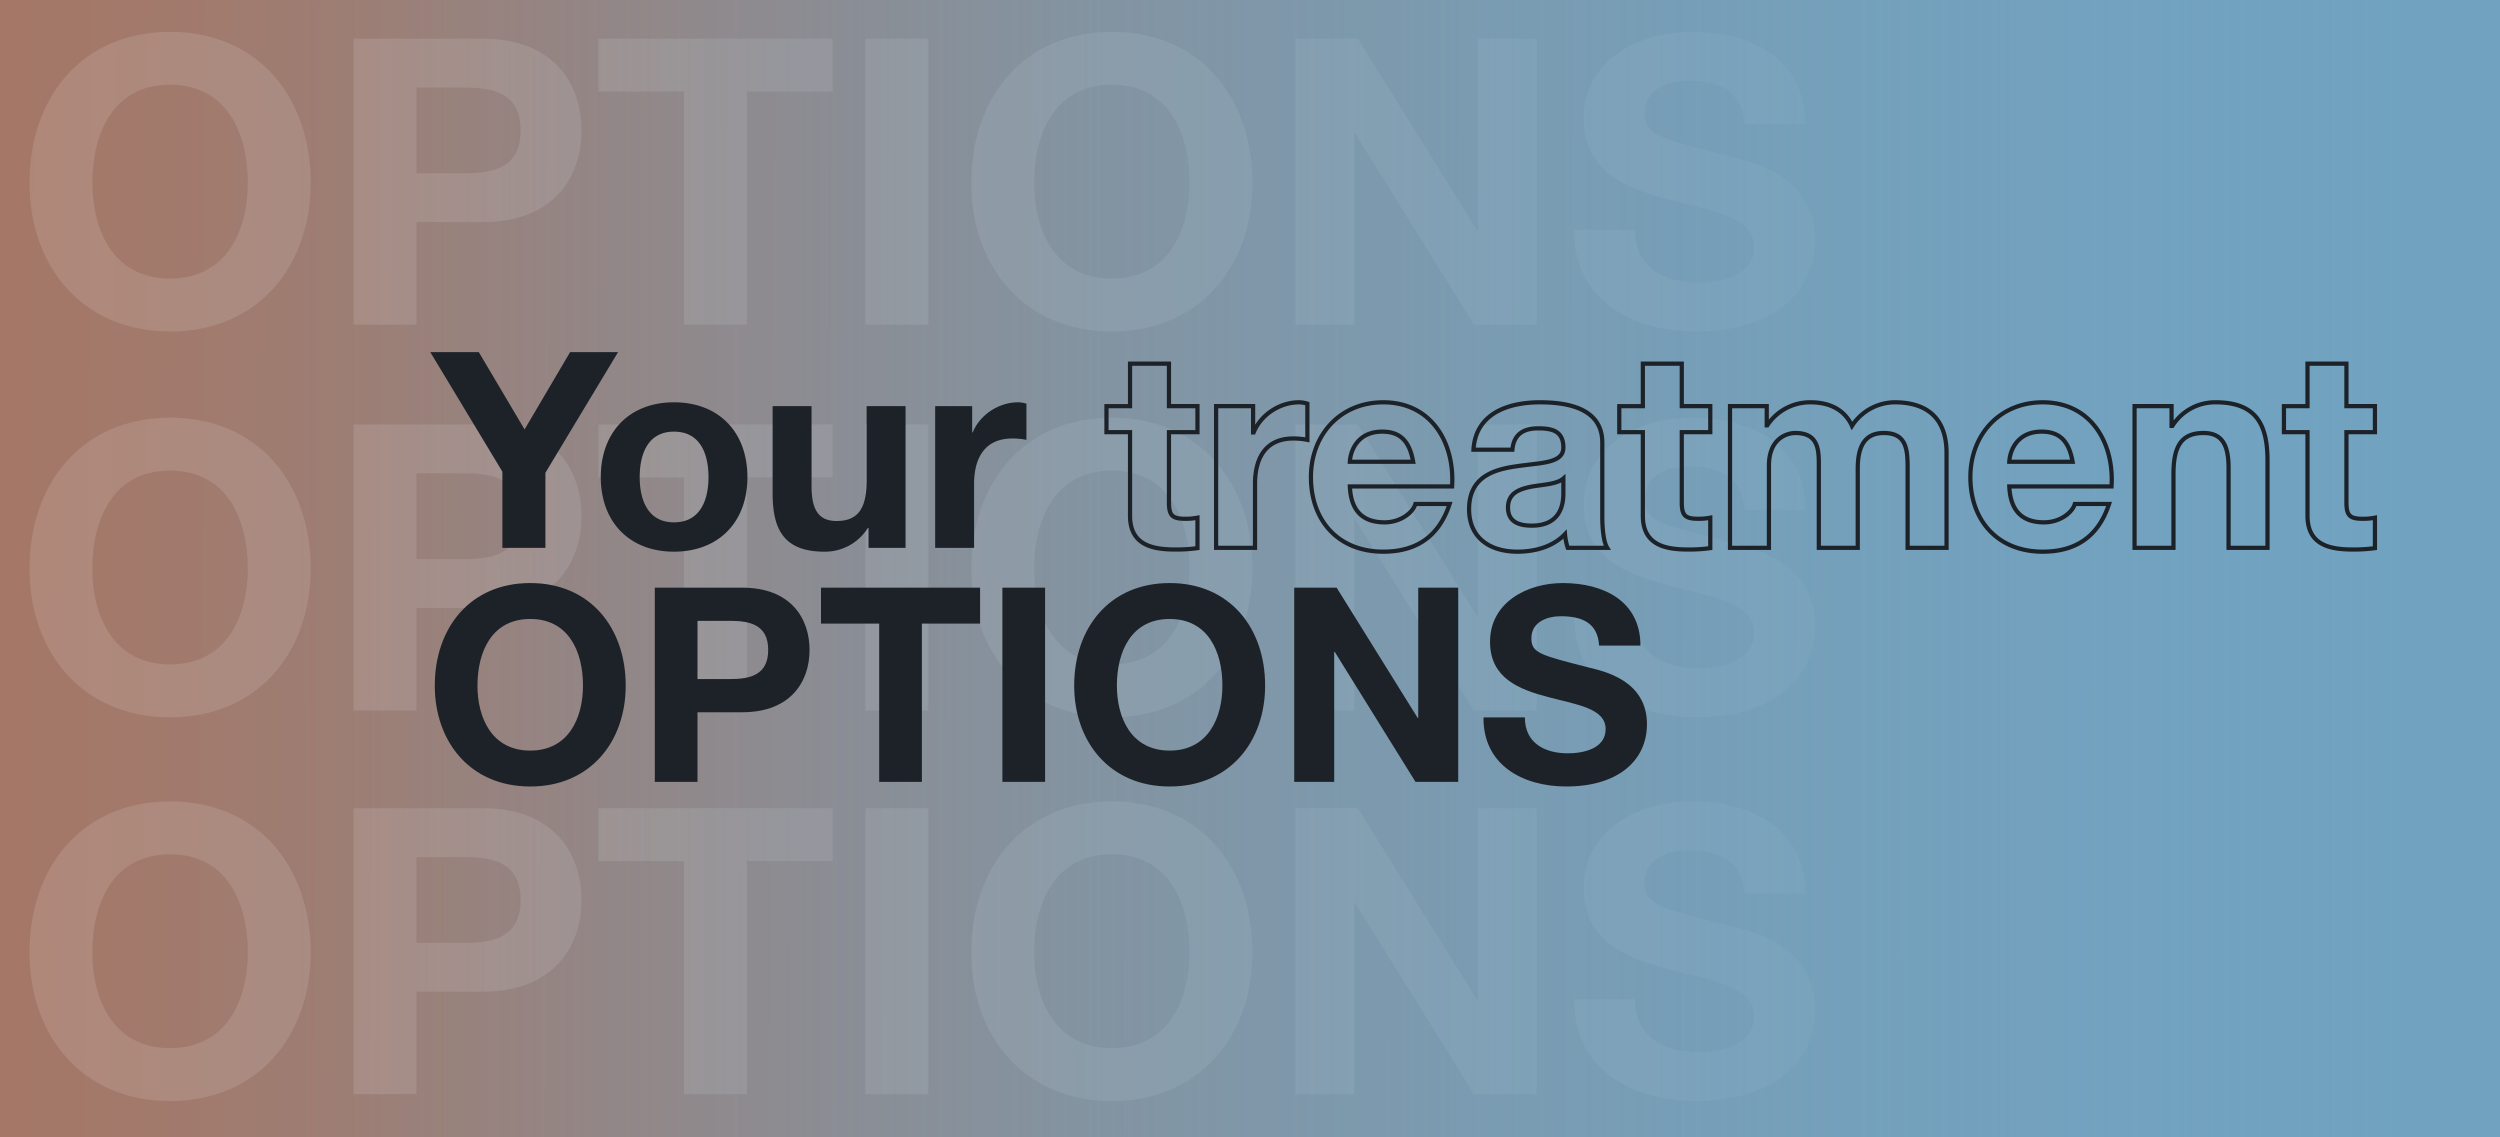
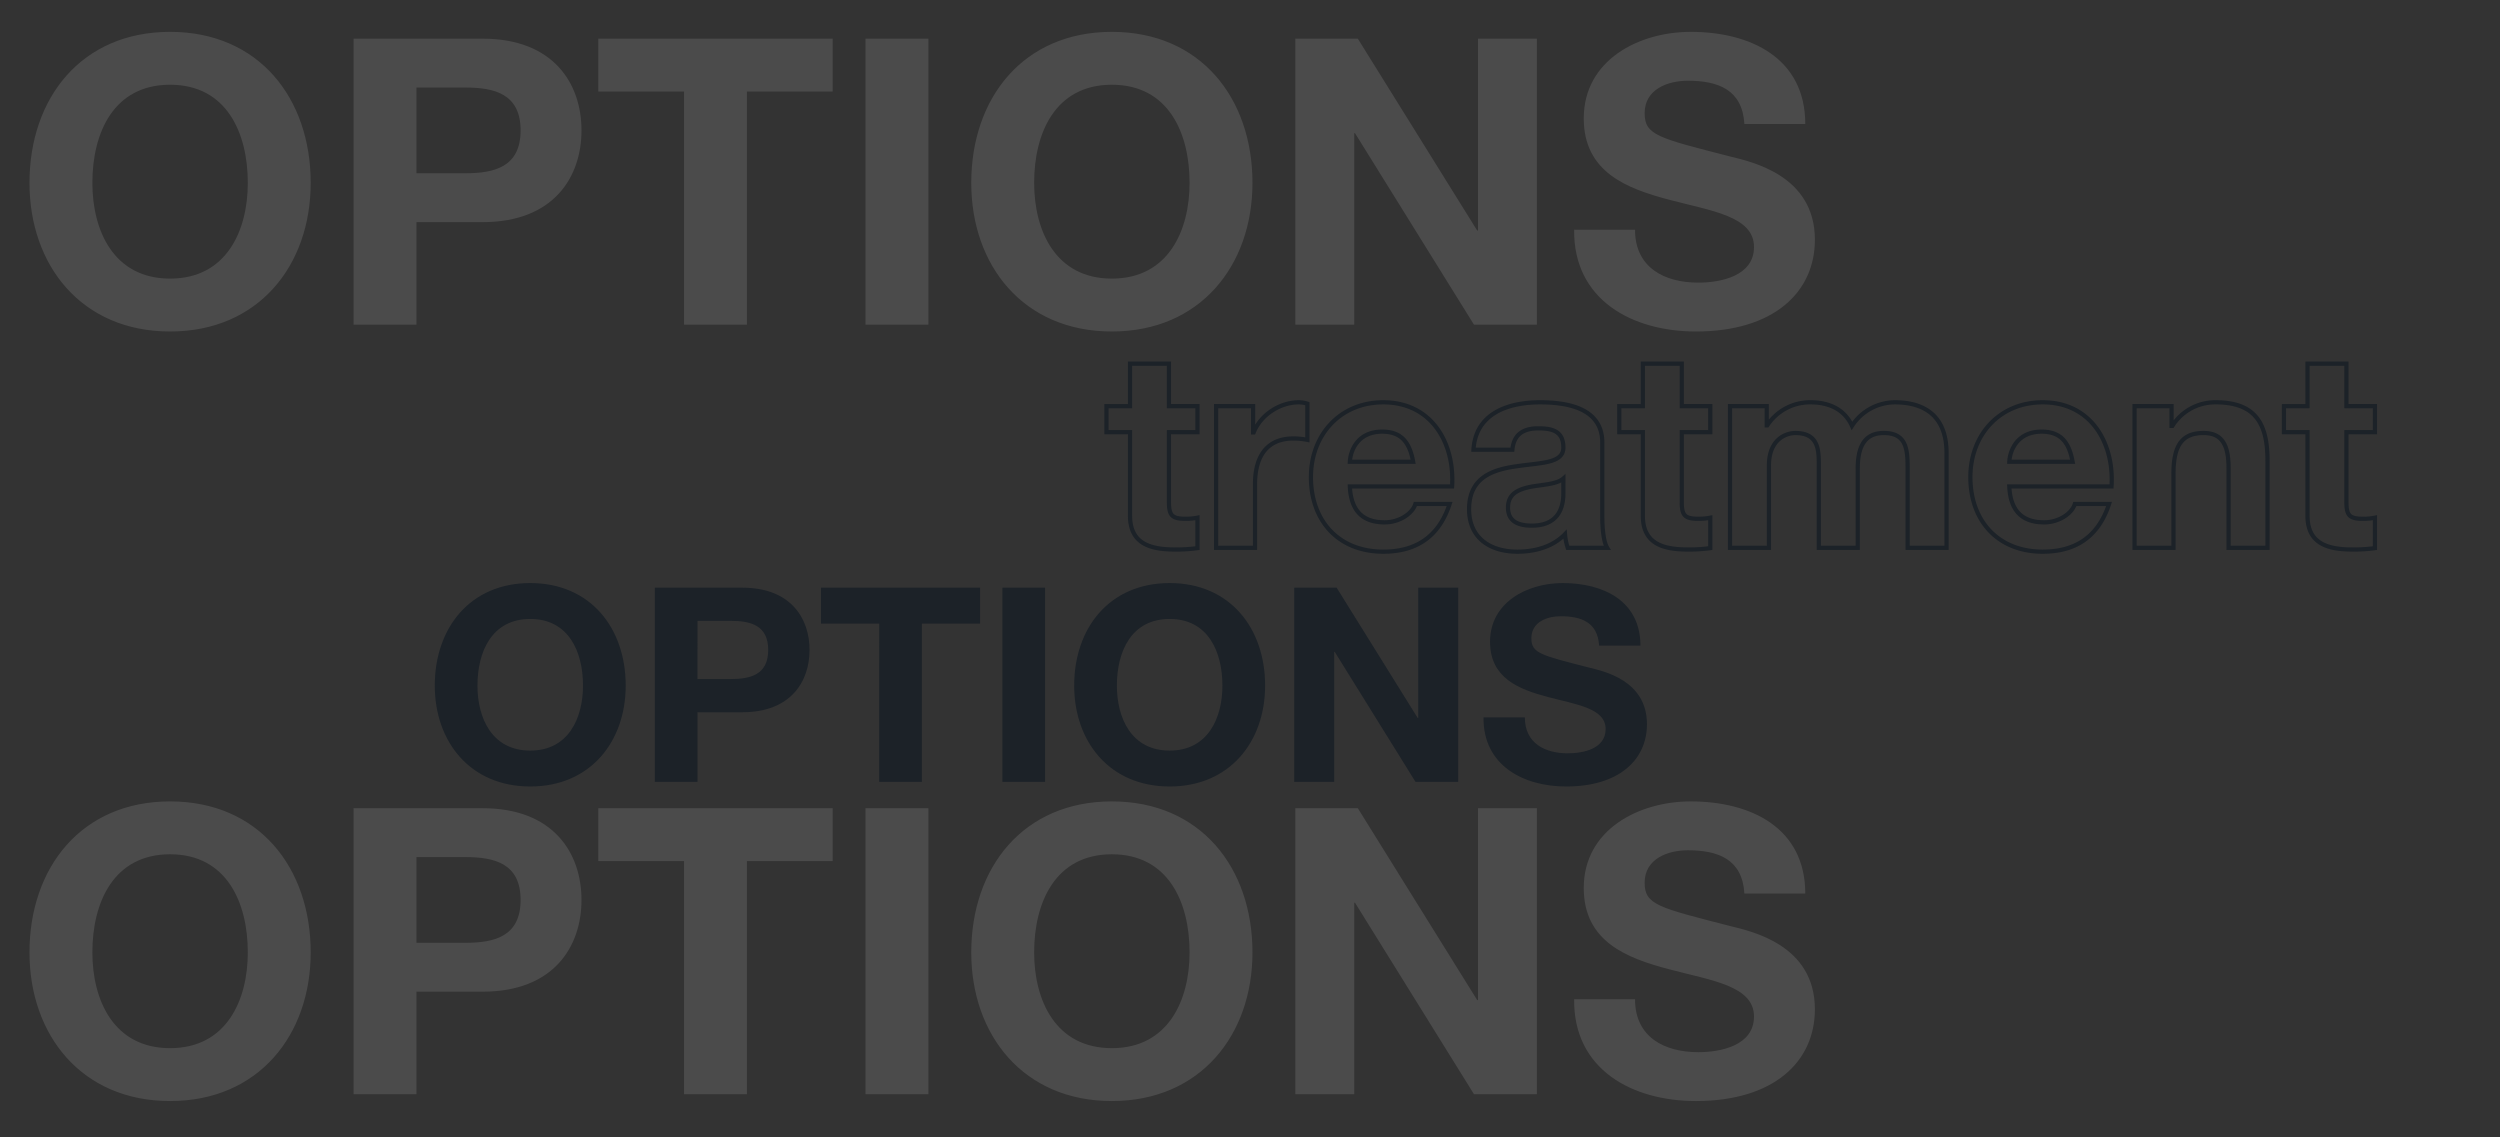
<svg xmlns="http://www.w3.org/2000/svg" height="539.35" viewBox="0 0 1185.764 539.35" width="1185.764">
  <rect x="0" y="0" width="1185.764" height="539.35" fill="#333333" stroke="none" />
  <linearGradient id="a" gradientUnits="objectBoundingBox" x1="-.153" x2="1" y1=".479" y2=".482">
    <stop offset="0" stop-color="#ad7058" />
    <stop offset="1" stop-color="#71a3c1" />
  </linearGradient>
  <linearGradient id="b" gradientUnits="objectBoundingBox" x1=".955" x2=".122" y1=".557" y2=".557">
    <stop offset="0" stop-color="#71a3c1" />
    <stop offset="1" stop-color="#71a3c1" stop-opacity="0" />
  </linearGradient>
-   <path d="m0 0h1185.764v539.35h-1185.764z" fill="url(#a)" />
  <g fill="#fff">
    <path d="m7.22-67.26c0 39.14 24.7 70.49 66.69 70.49s66.69-31.35 66.69-70.49c0-40.28-24.7-71.63-66.69-71.63s-66.69 31.35-66.69 71.63zm29.83 0c0-23.75 10.07-46.55 36.86-46.55s36.86 22.8 36.86 46.55c0 22.61-10.07 45.41-36.86 45.41s-36.86-22.8-36.86-45.41zm123.88 67.26h29.83v-48.64h31.35c33.82 0 46.93-21.47 46.93-43.51s-13.11-43.51-46.93-43.51h-61.18zm29.83-112.48h23.18c13.87 0 26.22 3.04 26.22 20.33s-12.35 20.33-26.22 20.33h-23.18zm126.92 112.48h29.83v-110.58h40.66v-25.08h-111.15v25.08h40.66zm86.07 0h29.83v-135.66h-29.83zm50.16-67.26c0 39.14 24.7 70.49 66.69 70.49s66.69-31.35 66.69-70.49c0-40.28-24.7-71.63-66.69-71.63s-66.69 31.35-66.69 71.63zm29.83 0c0-23.75 10.07-46.55 36.86-46.55s36.86 22.8 36.86 46.55c0 22.61-10.07 45.41-36.86 45.41s-36.86-22.8-36.86-45.41zm123.88 67.26h27.93v-90.82h.38l56.43 90.82h29.83v-135.66h-27.93v91.01h-.38l-56.62-91.01h-29.64zm132.24-45.03c-.38 33.44 27.74 48.26 57.76 48.26 36.86 0 56.43-18.62 56.43-43.51 0-30.78-30.4-37.05-40.28-39.52-34.01-8.74-40.47-10.07-40.47-20.52 0-11.4 11.02-15.39 20.52-15.39 14.25 0 25.84 4.18 26.79 20.52h28.88c0-31.35-26.03-43.7-54.34-43.7-24.51 0-50.73 13.3-50.73 41.04 0 25.46 20.33 33.25 40.47 38.57 19.95 5.32 40.28 7.79 40.28 22.42 0 13.87-15.96 16.91-26.41 16.91-15.96 0-30.02-7.03-30.02-25.08z" opacity=".12" transform="translate(6.764 154)" />
-     <path d="m7.22-67.26c0 39.14 24.7 70.49 66.69 70.49s66.69-31.35 66.69-70.49c0-40.28-24.7-71.63-66.69-71.63s-66.69 31.35-66.69 71.63zm29.83 0c0-23.75 10.07-46.55 36.86-46.55s36.86 22.8 36.86 46.55c0 22.61-10.07 45.41-36.86 45.41s-36.86-22.8-36.86-45.41zm123.88 67.26h29.83v-48.64h31.35c33.82 0 46.93-21.47 46.93-43.51s-13.11-43.51-46.93-43.51h-61.18zm29.83-112.48h23.18c13.87 0 26.22 3.04 26.22 20.33s-12.35 20.33-26.22 20.33h-23.18zm126.92 112.48h29.83v-110.58h40.66v-25.08h-111.15v25.08h40.66zm86.07 0h29.83v-135.66h-29.83zm50.16-67.26c0 39.14 24.7 70.49 66.69 70.49s66.69-31.35 66.69-70.49c0-40.28-24.7-71.63-66.69-71.63s-66.69 31.35-66.69 71.63zm29.83 0c0-23.75 10.07-46.55 36.86-46.55s36.86 22.8 36.86 46.55c0 22.61-10.07 45.41-36.86 45.41s-36.86-22.8-36.86-45.41zm123.88 67.26h27.93v-90.82h.38l56.43 90.82h29.83v-135.66h-27.93v91.01h-.38l-56.62-91.01h-29.64zm132.24-45.03c-.38 33.44 27.74 48.26 57.76 48.26 36.86 0 56.43-18.62 56.43-43.51 0-30.78-30.4-37.05-40.28-39.52-34.01-8.74-40.47-10.07-40.47-20.52 0-11.4 11.02-15.39 20.52-15.39 14.25 0 25.84 4.18 26.79 20.52h28.88c0-31.35-26.03-43.7-54.34-43.7-24.51 0-50.73 13.3-50.73 41.04 0 25.46 20.33 33.25 40.47 38.57 19.95 5.32 40.28 7.79 40.28 22.42 0 13.87-15.96 16.91-26.41 16.91-15.96 0-30.02-7.03-30.02-25.08z" opacity=".12" transform="translate(6.764 337)" />
    <path d="m7.22-67.26c0 39.14 24.7 70.49 66.69 70.49s66.69-31.35 66.69-70.49c0-40.28-24.7-71.63-66.69-71.63s-66.69 31.35-66.69 71.63zm29.83 0c0-23.75 10.07-46.55 36.86-46.55s36.86 22.8 36.86 46.55c0 22.61-10.07 45.41-36.86 45.41s-36.86-22.8-36.86-45.41zm123.88 67.26h29.83v-48.64h31.35c33.82 0 46.93-21.47 46.93-43.51s-13.11-43.51-46.93-43.51h-61.18zm29.83-112.48h23.18c13.87 0 26.22 3.04 26.22 20.33s-12.35 20.33-26.22 20.33h-23.18zm126.92 112.48h29.83v-110.58h40.66v-25.08h-111.15v25.08h40.66zm86.07 0h29.83v-135.66h-29.83zm50.16-67.26c0 39.14 24.7 70.49 66.69 70.49s66.69-31.35 66.69-70.49c0-40.28-24.7-71.63-66.69-71.63s-66.69 31.35-66.69 71.63zm29.83 0c0-23.75 10.07-46.55 36.86-46.55s36.86 22.8 36.86 46.55c0 22.61-10.07 45.41-36.86 45.41s-36.86-22.8-36.86-45.41zm123.88 67.26h27.93v-90.82h.38l56.43 90.82h29.83v-135.66h-27.93v91.01h-.38l-56.62-91.01h-29.64zm132.24-45.03c-.38 33.44 27.74 48.26 57.76 48.26 36.86 0 56.43-18.62 56.43-43.51 0-30.78-30.4-37.05-40.28-39.52-34.01-8.74-40.47-10.07-40.47-20.52 0-11.4 11.02-15.39 20.52-15.39 14.25 0 25.84 4.18 26.79 20.52h28.88c0-31.35-26.03-43.7-54.34-43.7-24.51 0-50.73 13.3-50.73 41.04 0 25.46 20.33 33.25 40.47 38.57 19.95 5.32 40.28 7.79 40.28 22.42 0 13.87-15.96 16.91-26.41 16.91-15.96 0-30.02-7.03-30.02-25.08z" opacity=".12" transform="translate(6.764 519)" />
  </g>
-   <path d="m0 0h1185.764v539.35h-1185.764z" fill="url(#b)" />
  <path d="m-578.049-45.666c0 26.574 16.77 47.859 45.279 47.859s45.279-21.285 45.279-47.859c0-27.348-16.77-48.633-45.279-48.633s-45.279 21.285-45.279 48.633zm20.253 0c0-16.125 6.837-31.6 25.026-31.6s25.026 15.48 25.026 31.6c0 15.351-6.837 30.831-25.026 30.831s-25.03-15.48-25.03-30.831zm84.108 45.666h20.253v-33.024h21.285c22.962 0 31.863-14.577 31.863-29.541s-8.9-29.541-31.863-29.541h-41.538zm20.253-76.368h15.735c9.417 0 17.8 2.064 17.8 13.8s-8.385 13.8-17.8 13.8h-15.738zm86.172 76.368h20.253v-75.078h27.61v-17.028h-75.465v17.028h27.606zm58.437 0h20.253v-92.106h-20.253zm34.056-45.666c0 26.574 16.77 47.859 45.279 47.859s45.279-21.285 45.279-47.859c0-27.348-16.77-48.633-45.279-48.633s-45.279 21.285-45.279 48.633zm20.253 0c0-16.125 6.837-31.6 25.026-31.6s25.026 15.48 25.026 31.6c0 15.351-6.837 30.831-25.026 30.831s-25.026-15.48-25.026-30.831zm84.108 45.666h18.963v-61.662h.258l38.313 61.662h20.253v-92.106h-18.963v61.791h-.258l-38.442-61.791h-20.124zm89.784-30.573c-.258 22.7 18.834 32.766 39.216 32.766 25.026 0 38.309-12.642 38.309-29.541 0-20.9-20.64-25.155-27.348-26.832-23.091-5.934-27.477-6.837-27.477-13.932 0-7.74 7.482-10.449 13.932-10.449 9.675 0 17.544 2.838 18.189 13.932h19.612c0-21.285-17.673-29.67-36.894-29.67-16.641 0-34.443 9.03-34.443 27.864 0 17.286 13.8 22.575 27.477 26.187 13.545 3.612 27.352 5.289 27.352 15.222 0 9.417-10.836 11.481-17.931 11.481-10.836 0-20.382-4.773-20.382-17.028z" fill="#1c2228" transform="translate(784.264 370.845)" />
  <path d="m-573.82-87.36h-18.46v20.15h-11.18v12.35h11.18v39.65c0 13.39 9.88 15.99 21.19 15.99a70.8 70.8 0 0 0 10.79-.65v-14.43a28.384 28.384 0 0 1 -5.72.52c-6.24 0-7.8-1.56-7.8-7.8v-33.28h13.52v-12.35h-13.52zm22.36 87.36h18.46v-30.29c0-11.83 4.68-21.58 18.2-21.58a33.691 33.691 0 0 1 6.63.65v-17.16a13.765 13.765 0 0 0 -4.03-.65c-8.97 0-18.07 5.85-21.45 14.3h-.26v-12.48h-17.55zm111.93-29.12c1.3-20.67-9.75-39.91-32.63-39.91-20.41 0-34.32 15.34-34.32 35.49 0 20.8 13.13 35.36 34.32 35.36 15.21 0 26.26-6.76 31.46-22.62h-16.25c-1.17 4.16-7.15 8.71-14.56 8.71-10.27 0-15.99-5.33-16.51-17.03zm-48.49-11.7c.26-5.2 3.64-14.3 15.34-14.3 8.97 0 13 4.94 14.69 14.3zm101.27 14.82c0 4.03-.52 15.47-14.95 15.47-5.98 0-11.31-1.69-11.31-8.58 0-6.76 5.2-8.71 10.92-9.88 5.72-1.04 12.22-1.17 15.34-3.9zm-24.18-20.54c.65-7.28 5.2-10.14 12.22-10.14 6.5 0 11.96 1.17 11.96 9.1 0 7.54-10.53 7.15-21.84 8.84-11.44 1.56-22.88 5.2-22.88 20.41 0 13.78 10.14 20.15 22.88 20.15 8.19 0 16.77-2.21 22.62-8.32a27.457 27.457 0 0 0 1.3 6.5h18.72c-1.69-2.73-2.34-8.84-2.34-14.95v-34.97c0-16.12-16.12-19.11-29.51-19.11-15.08 0-30.55 5.2-31.59 22.49zm80.34-40.82h-18.46v20.15h-11.18v12.35h11.18v39.65c0 13.39 9.88 15.99 21.19 15.99a70.8 70.8 0 0 0 10.79-.65v-14.43a28.384 28.384 0 0 1 -5.72.52c-6.24 0-7.8-1.56-7.8-7.8v-33.28h13.52v-12.35h-13.52zm22.88 87.36h18.46v-39c0-13.13 8.84-15.47 12.48-15.47 11.7 0 11.18 8.97 11.18 16.77v37.7h18.46v-37.44c0-8.45 1.95-17.03 12.35-17.03 10.53 0 11.31 7.41 11.31 16.38v38.09h18.46v-44.98c0-17.42-10.27-24.05-24.57-24.05a24.412 24.412 0 0 0 -20.28 11.18c-3.64-8.06-11.18-11.18-19.63-11.18a24.274 24.274 0 0 0 -20.54 10.92h-.26v-9.1h-17.42zm180.96-29.12c1.3-20.67-9.75-39.91-32.63-39.91-20.41 0-34.32 15.34-34.32 35.49 0 20.8 13.13 35.36 34.32 35.36 15.21 0 26.26-6.76 31.46-22.62h-16.25c-1.17 4.16-7.15 8.71-14.56 8.71-10.27 0-15.99-5.33-16.51-17.03zm-48.49-11.7c.26-5.2 3.64-14.3 15.34-14.3 8.97 0 13 4.94 14.69 14.3zm59.41 40.82h18.46v-35.23c0-13.65 4.29-19.24 14.3-19.24 8.58 0 11.83 5.46 11.83 16.51v37.96h18.46v-41.34c0-16.64-4.94-27.69-24.57-27.69a23.973 23.973 0 0 0 -20.54 11.18h-.39v-9.36h-17.55zm100.49-87.36h-18.46v20.15h-11.18v12.35h11.18v39.65c0 13.39 9.88 15.99 21.19 15.99a70.8 70.8 0 0 0 10.79-.65v-14.43a28.384 28.384 0 0 1 -5.72.52c-6.24 0-7.8-1.56-7.8-7.8v-33.28h13.52v-12.35h-13.52z" fill="none" stroke="#1c2228" stroke-width="2" transform="translate(1128.264 259.845)" />
-   <path d="m33.02 0h20.41v-35.62l34.45-57.2h-22.75l-21.58 36.66-21.71-36.66h-23.01l34.19 56.68zm46.67-33.54c0 21.32 13.65 35.36 34.71 35.36 21.19 0 34.84-14.04 34.84-35.36 0-21.45-13.65-35.49-34.84-35.49-21.06 0-34.71 14.04-34.71 35.49zm18.46 0c0-10.79 3.77-21.58 16.25-21.58 12.61 0 16.38 10.79 16.38 21.58 0 10.66-3.77 21.45-16.38 21.45-12.48 0-16.25-10.79-16.25-21.45zm126.1-33.67h-18.46v35.23c0 13.65-4.29 19.24-14.3 19.24-8.58 0-11.83-5.46-11.83-16.51v-37.96h-18.46v41.34c0 16.64 4.94 27.69 24.57 27.69a23.973 23.973 0 0 0 20.54-11.18h.39v9.36h17.55zm14.04 67.21h18.46v-30.29c0-11.83 4.68-21.58 18.2-21.58a33.691 33.691 0 0 1 6.63.65v-17.16a13.765 13.765 0 0 0 -4.03-.65c-8.97 0-18.07 5.85-21.45 14.3h-.26v-12.48h-17.55z" fill="#1c2228" transform="translate(205.264 259.845)" />
</svg>